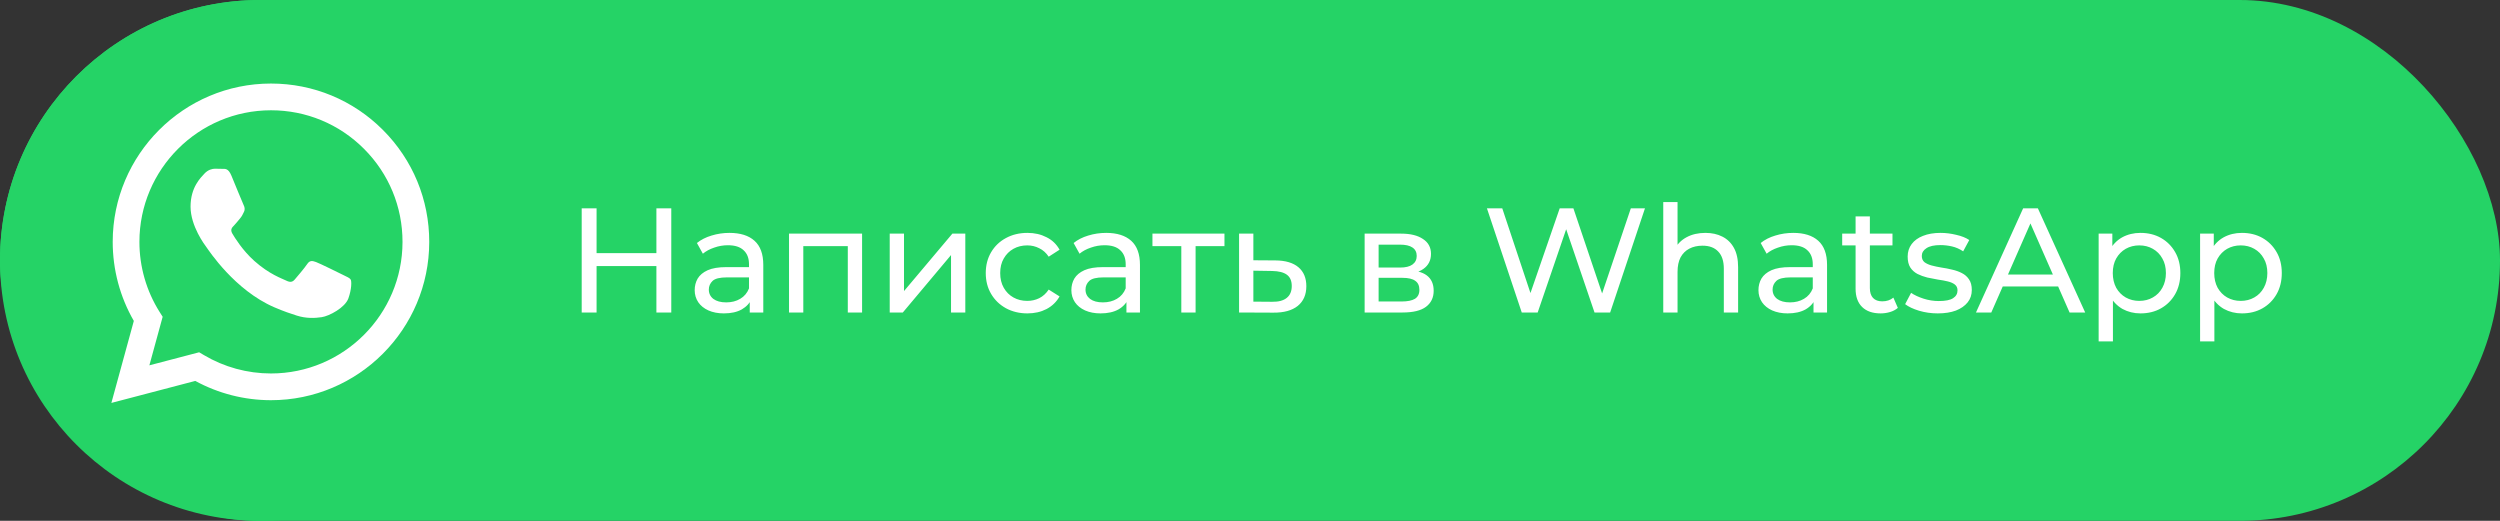
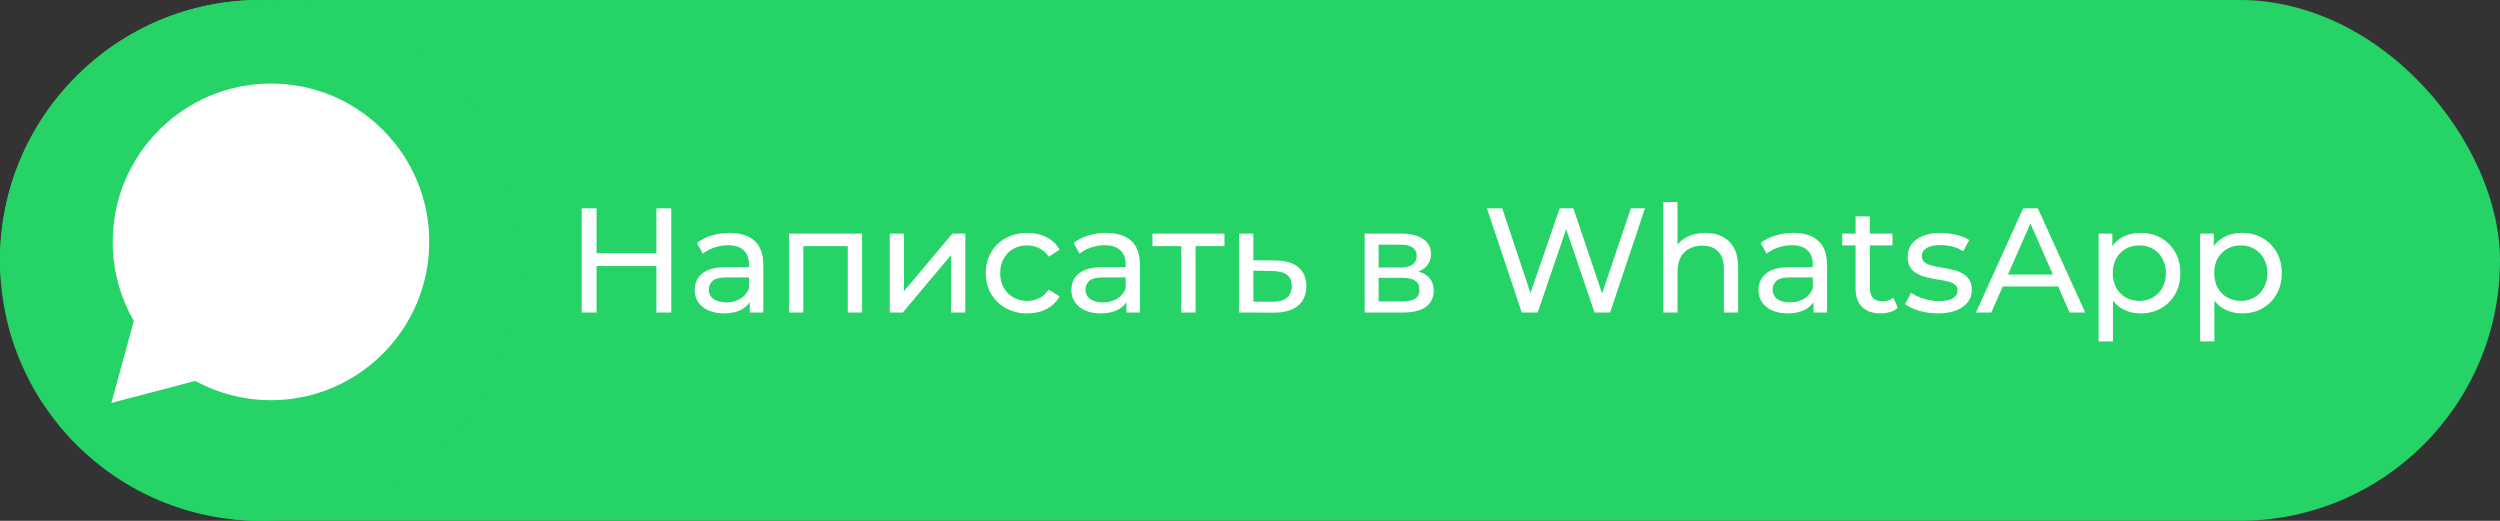
<svg xmlns="http://www.w3.org/2000/svg" width="168" height="35" viewBox="0 0 168 35" fill="none">
  <rect x="0" y="0" width="168" height="35" fill="#333333" stroke="none" />
  <rect width="168" height="35" rx="17.5" fill="#25D366" />
  <ellipse cx="18" cy="17.5" rx="15" ry="14.5" fill="white" />
-   <path d="M18.212 7.411C13.336 7.411 9.371 11.376 9.369 16.25C9.368 17.92 9.836 19.547 10.72 20.954L10.931 21.288L10.038 24.55L13.383 23.673L13.706 23.864C15.063 24.67 16.619 25.096 18.205 25.097H18.209C23.081 25.097 27.047 21.131 27.049 16.257C27.05 13.895 26.131 11.674 24.462 10.003C22.793 8.332 20.573 7.411 18.212 7.411ZM23.412 20.05C23.191 20.671 22.129 21.238 21.619 21.314C21.161 21.382 20.581 21.41 19.945 21.208C19.559 21.086 19.064 20.922 18.43 20.648C15.764 19.498 14.023 16.813 13.89 16.636C13.757 16.459 12.805 15.195 12.805 13.887C12.805 12.579 13.491 11.937 13.735 11.67C13.978 11.404 14.267 11.338 14.444 11.338C14.621 11.338 14.798 11.34 14.953 11.347C15.116 11.355 15.335 11.285 15.551 11.803C15.772 12.335 16.304 13.643 16.37 13.776C16.437 13.909 16.481 14.064 16.392 14.242C16.304 14.419 16.26 14.53 16.127 14.685C15.993 14.84 15.848 15.031 15.728 15.151C15.595 15.283 15.457 15.427 15.611 15.693C15.767 15.959 16.3 16.829 17.09 17.534C18.105 18.439 18.961 18.72 19.227 18.853C19.493 18.986 19.648 18.963 19.803 18.787C19.958 18.609 20.467 18.01 20.644 17.744C20.821 17.479 20.998 17.523 21.242 17.611C21.486 17.7 22.792 18.343 23.058 18.476C23.324 18.609 23.501 18.675 23.567 18.787C23.634 18.897 23.634 19.43 23.412 20.05Z" fill="#25D366" />
  <path d="M17.5 0C7.835 0 0 7.835 0 17.5C0 27.165 7.835 35 17.5 35C27.165 35 35 27.165 35 17.5C35 7.835 27.165 0 17.5 0ZM18.209 26.893C18.209 26.893 18.209 26.893 18.209 26.893H18.205C16.425 26.892 14.676 26.445 13.123 25.598L7.484 27.077L8.993 21.566C8.063 19.953 7.573 18.123 7.574 16.249C7.576 10.385 12.347 5.614 18.209 5.614C21.054 5.615 23.725 6.723 25.733 8.733C27.741 10.743 28.846 13.416 28.845 16.258C28.842 22.122 24.071 26.893 18.209 26.893Z" fill="#25D366" />
  <path d="M44.11 14H45.11V21H44.11V14ZM40.09 21H39.09V14H40.09V21ZM44.2 17.88H39.99V17.01H44.2V17.88ZM50.383 21V19.88L50.333 19.67V17.76C50.333 17.353 50.213 17.04 49.973 16.82C49.74 16.593 49.386 16.48 48.913 16.48C48.6 16.48 48.293 16.533 47.993 16.64C47.693 16.74 47.44 16.877 47.233 17.05L46.833 16.33C47.106 16.11 47.433 15.943 47.813 15.83C48.2 15.71 48.603 15.65 49.023 15.65C49.75 15.65 50.31 15.827 50.703 16.18C51.096 16.533 51.293 17.073 51.293 17.8V21H50.383ZM48.643 21.06C48.25 21.06 47.903 20.993 47.603 20.86C47.31 20.727 47.083 20.543 46.923 20.31C46.763 20.07 46.683 19.8 46.683 19.5C46.683 19.213 46.75 18.953 46.883 18.72C47.023 18.487 47.246 18.3 47.553 18.16C47.867 18.02 48.286 17.95 48.813 17.95H50.493V18.64H48.853C48.373 18.64 48.05 18.72 47.883 18.88C47.717 19.04 47.633 19.233 47.633 19.46C47.633 19.72 47.736 19.93 47.943 20.09C48.15 20.243 48.437 20.32 48.803 20.32C49.163 20.32 49.477 20.24 49.743 20.08C50.017 19.92 50.213 19.687 50.333 19.38L50.523 20.04C50.397 20.353 50.173 20.603 49.853 20.79C49.533 20.97 49.13 21.06 48.643 21.06ZM53.022 21V15.7H57.932V21H56.972V16.3L57.202 16.54H53.752L53.982 16.3V21H53.022ZM59.789 21V15.7H60.749V19.56L63.999 15.7H64.869V21H63.909V17.14L60.669 21H59.789ZM69.043 21.06C68.503 21.06 68.019 20.943 67.593 20.71C67.173 20.477 66.843 20.157 66.603 19.75C66.363 19.343 66.243 18.877 66.243 18.35C66.243 17.823 66.363 17.357 66.603 16.95C66.843 16.543 67.173 16.227 67.593 16C68.019 15.767 68.503 15.65 69.043 15.65C69.523 15.65 69.949 15.747 70.323 15.94C70.703 16.127 70.996 16.407 71.203 16.78L70.473 17.25C70.299 16.99 70.086 16.8 69.833 16.68C69.586 16.553 69.319 16.49 69.033 16.49C68.686 16.49 68.376 16.567 68.103 16.72C67.829 16.873 67.613 17.09 67.453 17.37C67.293 17.643 67.213 17.97 67.213 18.35C67.213 18.73 67.293 19.06 67.453 19.34C67.613 19.62 67.829 19.837 68.103 19.99C68.376 20.143 68.686 20.22 69.033 20.22C69.319 20.22 69.586 20.16 69.833 20.04C70.086 19.913 70.299 19.72 70.473 19.46L71.203 19.92C70.996 20.287 70.703 20.57 70.323 20.77C69.949 20.963 69.523 21.06 69.043 21.06ZM75.696 21V19.88L75.646 19.67V17.76C75.646 17.353 75.526 17.04 75.286 16.82C75.052 16.593 74.699 16.48 74.226 16.48C73.912 16.48 73.606 16.533 73.306 16.64C73.006 16.74 72.752 16.877 72.546 17.05L72.146 16.33C72.419 16.11 72.746 15.943 73.126 15.83C73.512 15.71 73.916 15.65 74.336 15.65C75.062 15.65 75.622 15.827 76.016 16.18C76.409 16.533 76.606 17.073 76.606 17.8V21H75.696ZM73.956 21.06C73.562 21.06 73.216 20.993 72.916 20.86C72.622 20.727 72.396 20.543 72.236 20.31C72.076 20.07 71.996 19.8 71.996 19.5C71.996 19.213 72.062 18.953 72.196 18.72C72.336 18.487 72.559 18.3 72.866 18.16C73.179 18.02 73.599 17.95 74.126 17.95H75.806V18.64H74.166C73.686 18.64 73.362 18.72 73.196 18.88C73.029 19.04 72.946 19.233 72.946 19.46C72.946 19.72 73.049 19.93 73.256 20.09C73.462 20.243 73.749 20.32 74.116 20.32C74.476 20.32 74.789 20.24 75.056 20.08C75.329 19.92 75.526 19.687 75.646 19.38L75.836 20.04C75.709 20.353 75.486 20.603 75.166 20.79C74.846 20.97 74.442 21.06 73.956 21.06ZM79.384 21V16.29L79.624 16.54H77.444V15.7H82.284V16.54H80.114L80.344 16.29V21H79.384ZM85.716 17.5C86.389 17.507 86.903 17.66 87.256 17.96C87.609 18.26 87.786 18.683 87.786 19.23C87.786 19.803 87.593 20.247 87.206 20.56C86.819 20.867 86.273 21.017 85.566 21.01L83.266 21V15.7H84.226V17.49L85.716 17.5ZM85.486 20.28C85.919 20.287 86.246 20.2 86.466 20.02C86.693 19.84 86.806 19.573 86.806 19.22C86.806 18.873 86.696 18.62 86.476 18.46C86.256 18.3 85.926 18.217 85.486 18.21L84.226 18.19V20.27L85.486 20.28ZM91.703 21V15.7H94.163C94.783 15.7 95.27 15.82 95.623 16.06C95.983 16.293 96.163 16.627 96.163 17.06C96.163 17.493 95.993 17.83 95.653 18.07C95.32 18.303 94.877 18.42 94.323 18.42L94.473 18.16C95.107 18.16 95.577 18.277 95.883 18.51C96.19 18.743 96.343 19.087 96.343 19.54C96.343 20 96.17 20.36 95.823 20.62C95.483 20.873 94.96 21 94.253 21H91.703ZM92.643 20.26H94.183C94.583 20.26 94.883 20.2 95.083 20.08C95.283 19.953 95.383 19.753 95.383 19.48C95.383 19.2 95.29 18.997 95.103 18.87C94.923 18.737 94.637 18.67 94.243 18.67H92.643V20.26ZM92.643 17.98H94.083C94.45 17.98 94.727 17.913 94.913 17.78C95.107 17.64 95.203 17.447 95.203 17.2C95.203 16.947 95.107 16.757 94.913 16.63C94.727 16.503 94.45 16.44 94.083 16.44H92.643V17.98ZM102.262 21L99.922 14H100.952L103.102 20.46H102.582L104.812 14H105.732L107.912 20.46H107.412L109.592 14H110.542L108.202 21H107.152L105.112 15.01H105.382L103.332 21H102.262ZM114.601 15.65C115.035 15.65 115.415 15.733 115.741 15.9C116.075 16.067 116.335 16.32 116.521 16.66C116.708 17 116.801 17.43 116.801 17.95V21H115.841V18.06C115.841 17.547 115.715 17.16 115.461 16.9C115.215 16.64 114.865 16.51 114.411 16.51C114.071 16.51 113.775 16.577 113.521 16.71C113.268 16.843 113.071 17.04 112.931 17.3C112.798 17.56 112.731 17.883 112.731 18.27V21H111.771V13.58H112.731V17.13L112.541 16.75C112.715 16.403 112.981 16.133 113.341 15.94C113.701 15.747 114.121 15.65 114.601 15.65ZM121.868 21V19.88L121.818 19.67V17.76C121.818 17.353 121.698 17.04 121.458 16.82C121.225 16.593 120.871 16.48 120.398 16.48C120.085 16.48 119.778 16.533 119.478 16.64C119.178 16.74 118.925 16.877 118.718 17.05L118.318 16.33C118.591 16.11 118.918 15.943 119.298 15.83C119.685 15.71 120.088 15.65 120.508 15.65C121.235 15.65 121.795 15.827 122.188 16.18C122.581 16.533 122.778 17.073 122.778 17.8V21H121.868ZM120.128 21.06C119.735 21.06 119.388 20.993 119.088 20.86C118.795 20.727 118.568 20.543 118.408 20.31C118.248 20.07 118.168 19.8 118.168 19.5C118.168 19.213 118.235 18.953 118.368 18.72C118.508 18.487 118.731 18.3 119.038 18.16C119.351 18.02 119.771 17.95 120.298 17.95H121.978V18.64H120.338C119.858 18.64 119.535 18.72 119.368 18.88C119.201 19.04 119.118 19.233 119.118 19.46C119.118 19.72 119.221 19.93 119.428 20.09C119.635 20.243 119.921 20.32 120.288 20.32C120.648 20.32 120.961 20.24 121.228 20.08C121.501 19.92 121.698 19.687 121.818 19.38L122.008 20.04C121.881 20.353 121.658 20.603 121.338 20.79C121.018 20.97 120.615 21.06 120.128 21.06ZM126.375 21.06C125.841 21.06 125.428 20.917 125.135 20.63C124.841 20.343 124.695 19.933 124.695 19.4V14.54H125.655V19.36C125.655 19.647 125.725 19.867 125.865 20.02C126.011 20.173 126.218 20.25 126.485 20.25C126.785 20.25 127.035 20.167 127.235 20L127.535 20.69C127.388 20.817 127.211 20.91 127.005 20.97C126.805 21.03 126.595 21.06 126.375 21.06ZM123.795 16.49V15.7H127.175V16.49H123.795ZM130.215 21.06C129.775 21.06 129.355 21 128.955 20.88C128.562 20.76 128.252 20.613 128.025 20.44L128.425 19.68C128.652 19.833 128.932 19.963 129.265 20.07C129.598 20.177 129.938 20.23 130.285 20.23C130.732 20.23 131.052 20.167 131.245 20.04C131.445 19.913 131.545 19.737 131.545 19.51C131.545 19.343 131.485 19.213 131.365 19.12C131.245 19.027 131.085 18.957 130.885 18.91C130.692 18.863 130.475 18.823 130.235 18.79C129.995 18.75 129.755 18.703 129.515 18.65C129.275 18.59 129.055 18.51 128.855 18.41C128.655 18.303 128.495 18.16 128.375 17.98C128.255 17.793 128.195 17.547 128.195 17.24C128.195 16.92 128.285 16.64 128.465 16.4C128.645 16.16 128.898 15.977 129.225 15.85C129.558 15.717 129.952 15.65 130.405 15.65C130.752 15.65 131.102 15.693 131.455 15.78C131.815 15.86 132.108 15.977 132.335 16.13L131.925 16.89C131.685 16.73 131.435 16.62 131.175 16.56C130.915 16.5 130.655 16.47 130.395 16.47C129.975 16.47 129.662 16.54 129.455 16.68C129.248 16.813 129.145 16.987 129.145 17.2C129.145 17.38 129.205 17.52 129.325 17.62C129.452 17.713 129.612 17.787 129.805 17.84C130.005 17.893 130.225 17.94 130.465 17.98C130.705 18.013 130.945 18.06 131.185 18.12C131.425 18.173 131.642 18.25 131.835 18.35C132.035 18.45 132.195 18.59 132.315 18.77C132.442 18.95 132.505 19.19 132.505 19.49C132.505 19.81 132.412 20.087 132.225 20.32C132.038 20.553 131.775 20.737 131.435 20.87C131.095 20.997 130.688 21.06 130.215 21.06ZM132.785 21L135.955 14H136.945L140.125 21H139.075L136.245 14.56H136.645L133.815 21H132.785ZM134.135 19.25L134.405 18.45H138.345L138.635 19.25H134.135ZM143.839 21.06C143.399 21.06 142.996 20.96 142.629 20.76C142.269 20.553 141.979 20.25 141.759 19.85C141.546 19.45 141.439 18.95 141.439 18.35C141.439 17.75 141.542 17.25 141.749 16.85C141.962 16.45 142.249 16.15 142.609 15.95C142.976 15.75 143.386 15.65 143.839 15.65C144.359 15.65 144.819 15.763 145.219 15.99C145.619 16.217 145.936 16.533 146.169 16.94C146.402 17.34 146.519 17.81 146.519 18.35C146.519 18.89 146.402 19.363 146.169 19.77C145.936 20.177 145.619 20.493 145.219 20.72C144.819 20.947 144.359 21.06 143.839 21.06ZM141.029 22.94V15.7H141.949V17.13L141.889 18.36L141.989 19.59V22.94H141.029ZM143.759 20.22C144.099 20.22 144.402 20.143 144.669 19.99C144.942 19.837 145.156 19.62 145.309 19.34C145.469 19.053 145.549 18.723 145.549 18.35C145.549 17.97 145.469 17.643 145.309 17.37C145.156 17.09 144.942 16.873 144.669 16.72C144.402 16.567 144.099 16.49 143.759 16.49C143.426 16.49 143.122 16.567 142.849 16.72C142.582 16.873 142.369 17.09 142.209 17.37C142.056 17.643 141.979 17.97 141.979 18.35C141.979 18.723 142.056 19.053 142.209 19.34C142.369 19.62 142.582 19.837 142.849 19.99C143.122 20.143 143.426 20.22 143.759 20.22ZM150.656 21.06C150.216 21.06 149.812 20.96 149.446 20.76C149.086 20.553 148.796 20.25 148.576 19.85C148.362 19.45 148.256 18.95 148.256 18.35C148.256 17.75 148.359 17.25 148.566 16.85C148.779 16.45 149.066 16.15 149.426 15.95C149.792 15.75 150.202 15.65 150.656 15.65C151.176 15.65 151.636 15.763 152.036 15.99C152.436 16.217 152.752 16.533 152.986 16.94C153.219 17.34 153.336 17.81 153.336 18.35C153.336 18.89 153.219 19.363 152.986 19.77C152.752 20.177 152.436 20.493 152.036 20.72C151.636 20.947 151.176 21.06 150.656 21.06ZM147.846 22.94V15.7H148.766V17.13L148.706 18.36L148.806 19.59V22.94H147.846ZM150.576 20.22C150.916 20.22 151.219 20.143 151.486 19.99C151.759 19.837 151.972 19.62 152.126 19.34C152.286 19.053 152.366 18.723 152.366 18.35C152.366 17.97 152.286 17.643 152.126 17.37C151.972 17.09 151.759 16.873 151.486 16.72C151.219 16.567 150.916 16.49 150.576 16.49C150.242 16.49 149.939 16.567 149.666 16.72C149.399 16.873 149.186 17.09 149.026 17.37C148.872 17.643 148.796 17.97 148.796 18.35C148.796 18.723 148.872 19.053 149.026 19.34C149.186 19.62 149.399 19.837 149.666 19.99C149.939 20.143 150.242 20.22 150.576 20.22Z" fill="white" />
</svg>